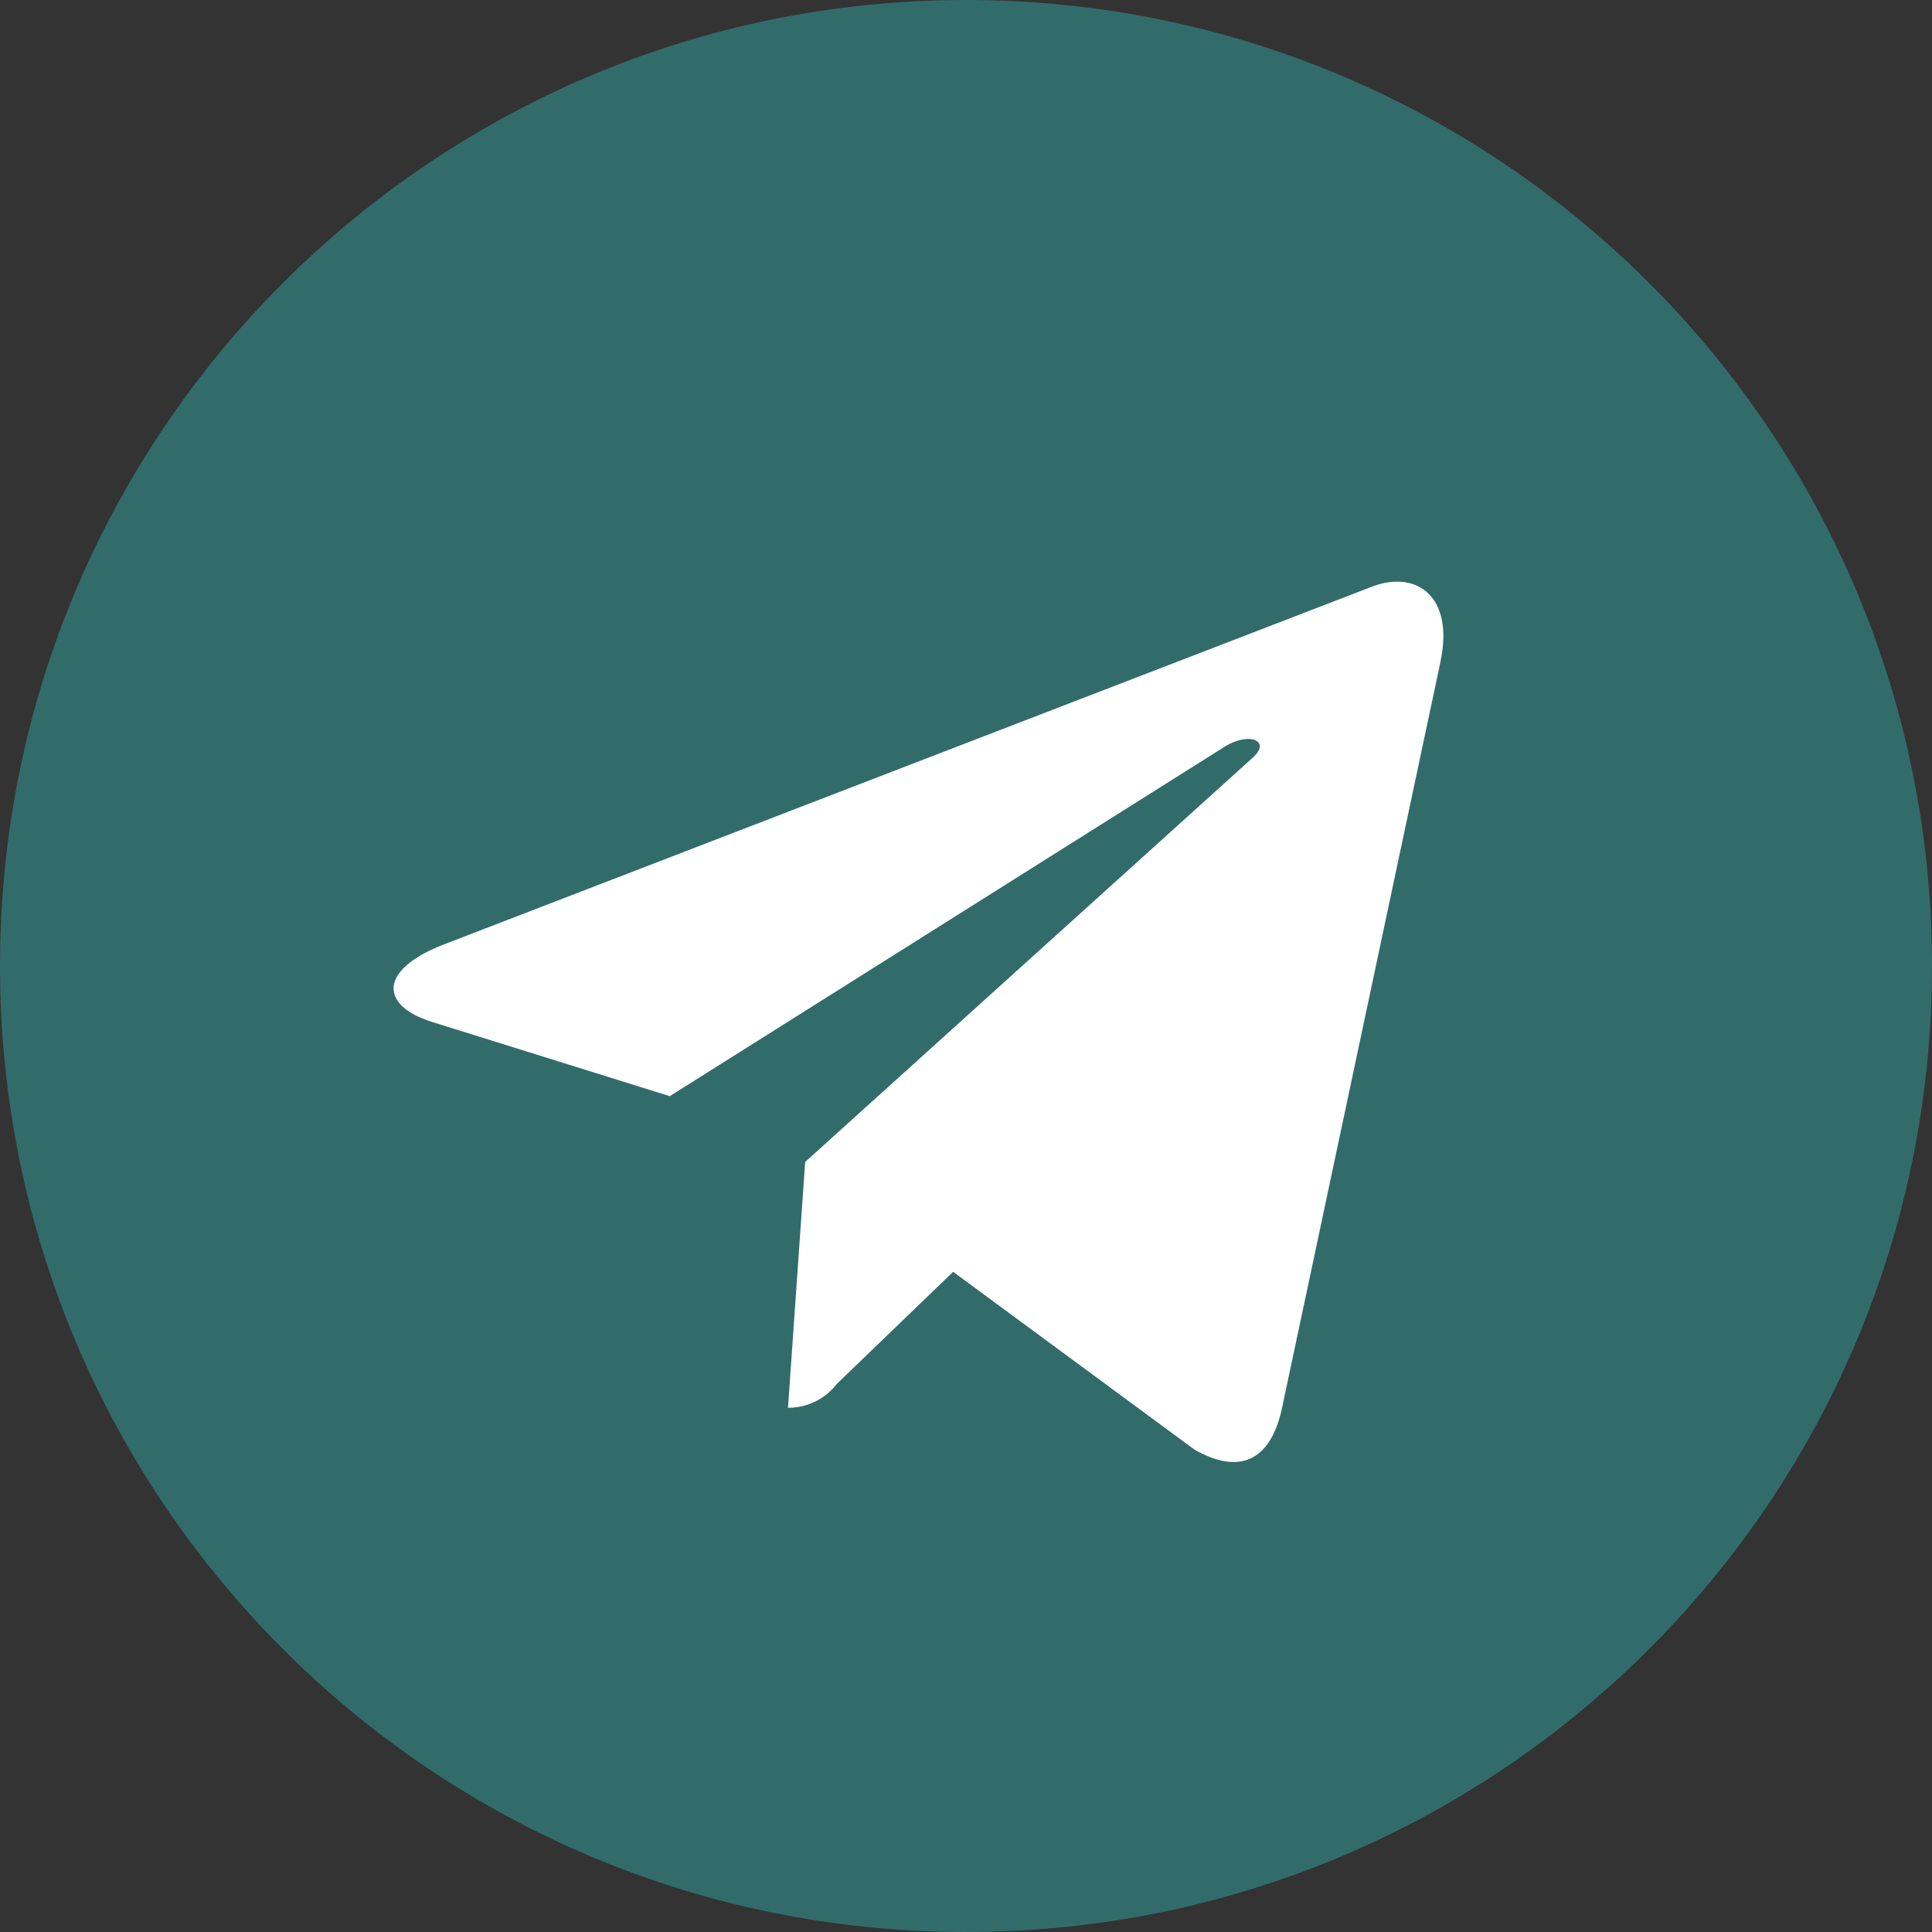
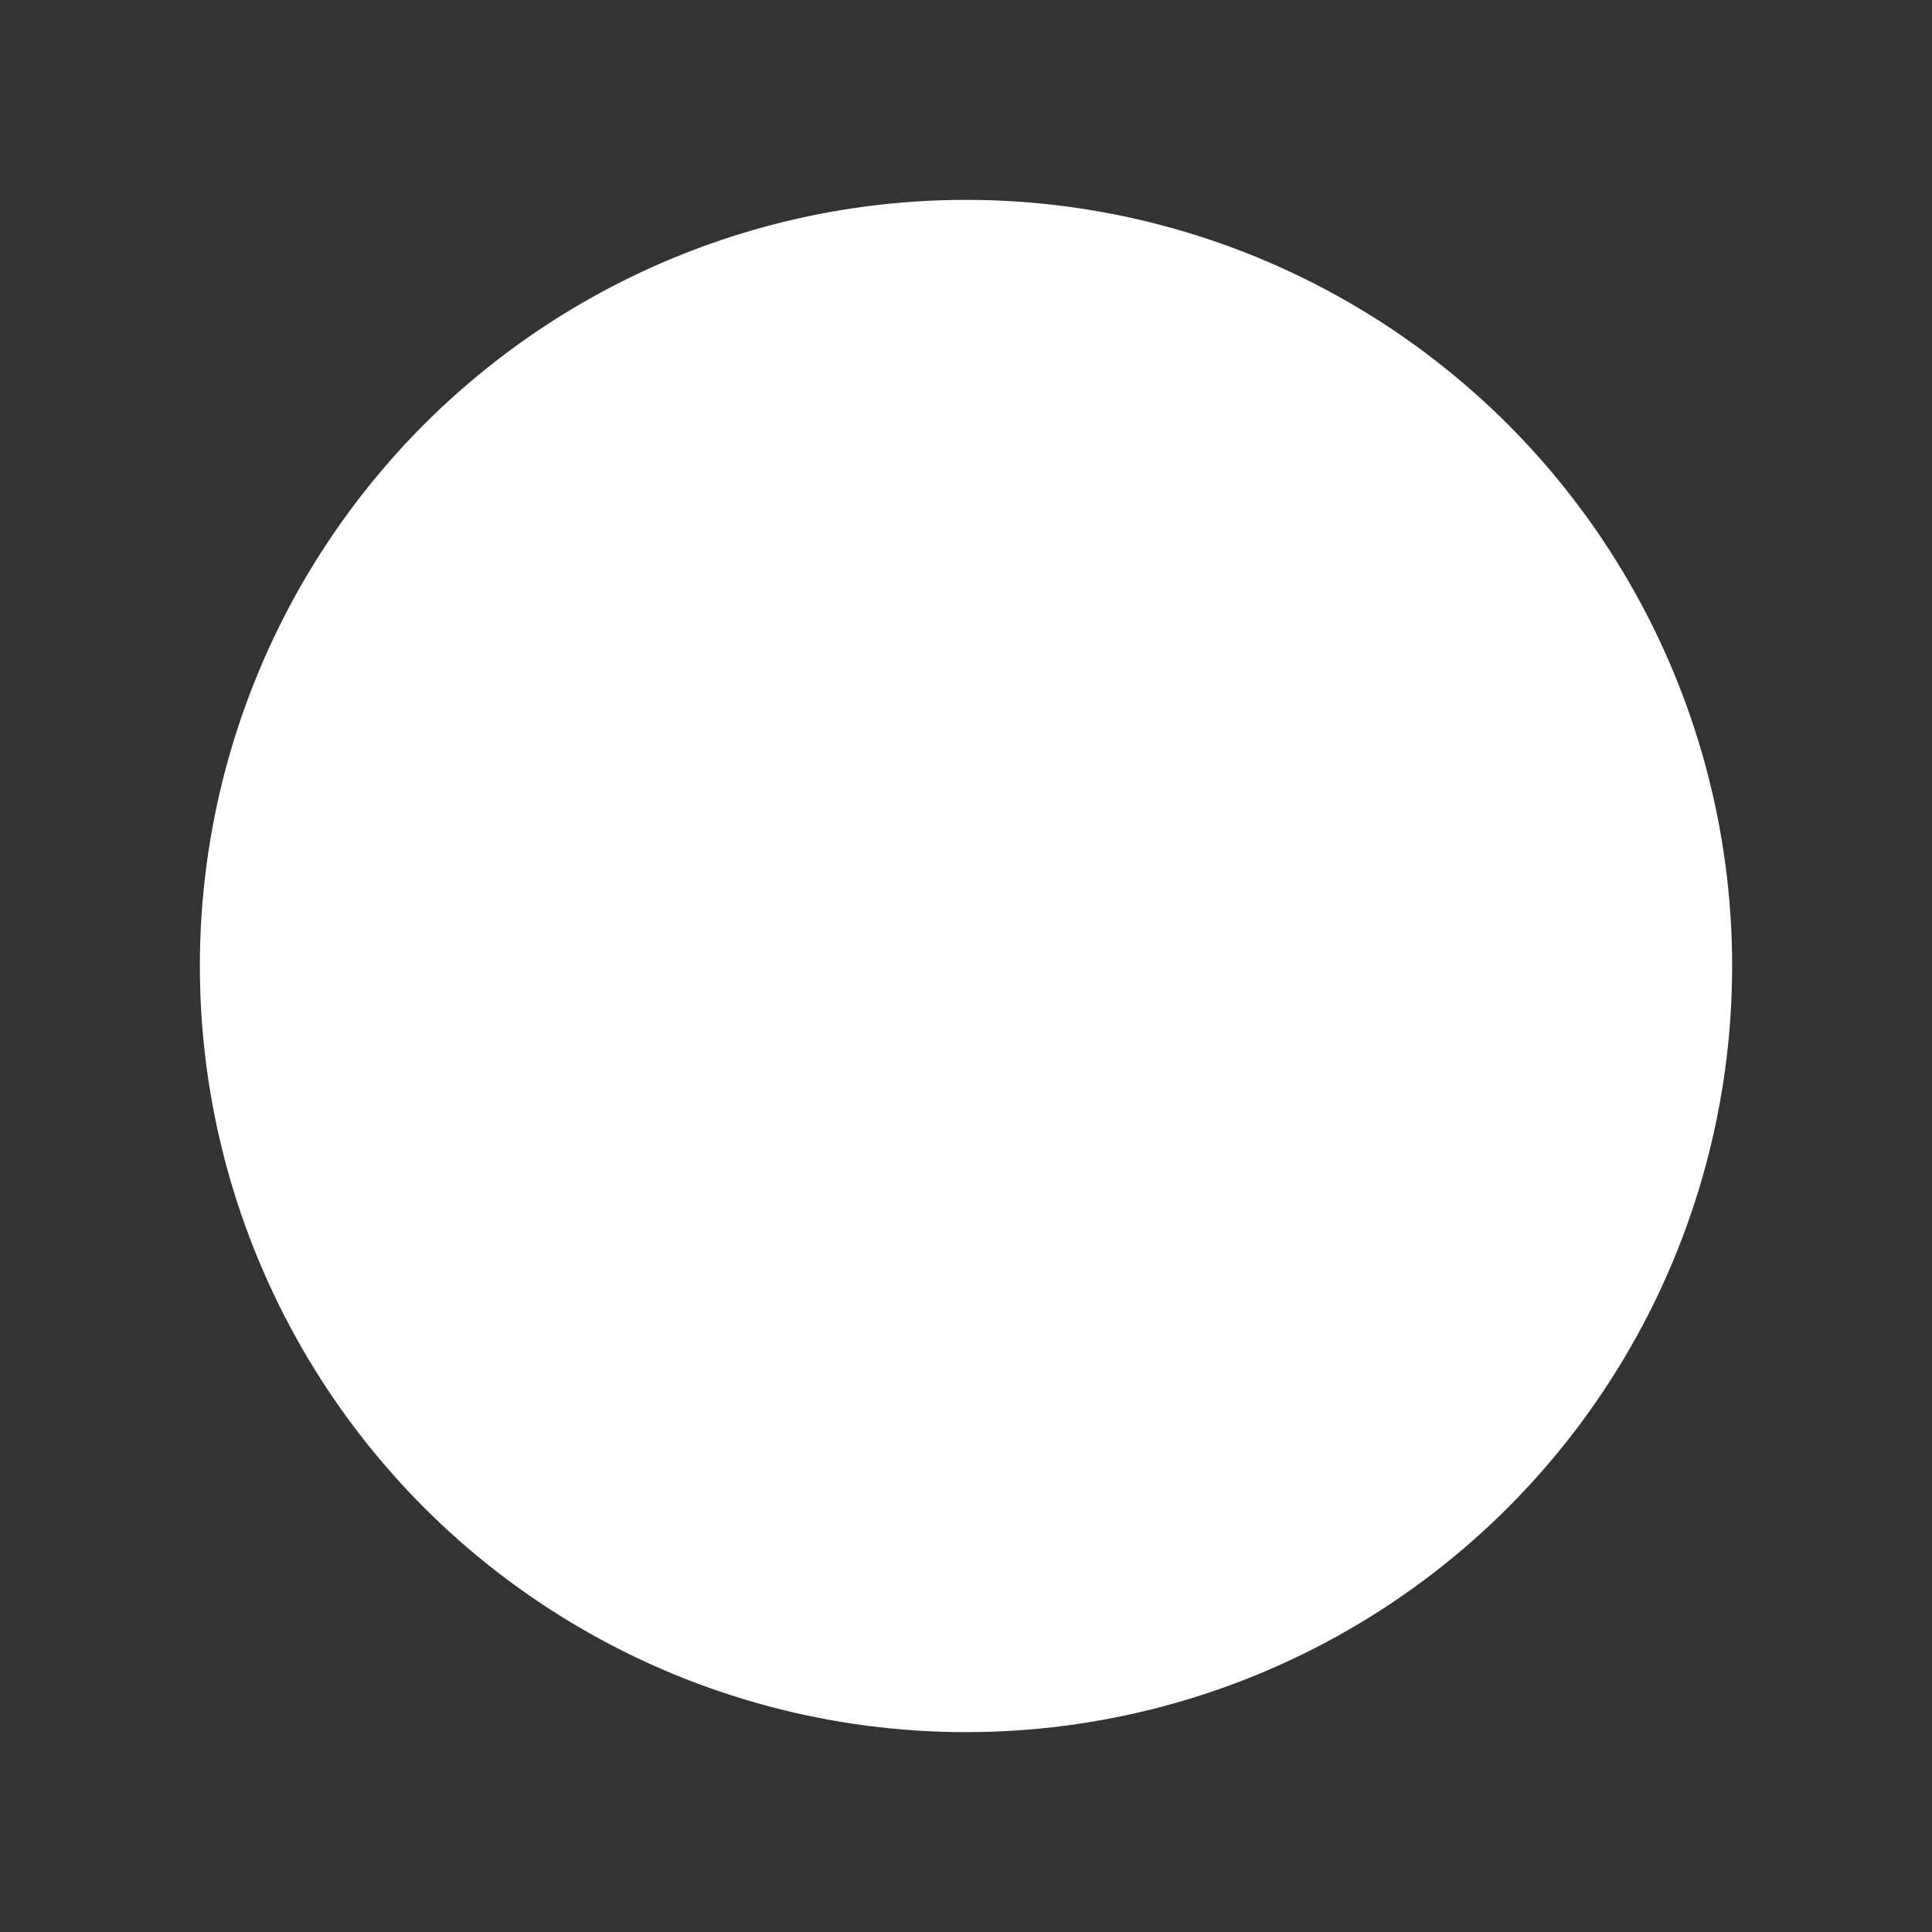
<svg xmlns="http://www.w3.org/2000/svg" width="29" height="29" viewBox="0 0 29 29" fill="none">
  <rect x="0" y="0" width="29" height="29" fill="#333333" stroke="none" />
  <g clip-path="url(#clip0_24_333)">
    <circle cx="14.5" cy="14.5" r="11.5" fill="white" />
-     <path d="M14.5 0C6.492 0 0 6.492 0 14.5C0 22.508 6.492 29 14.5 29C22.508 29 29 22.508 29 14.5C29 6.492 22.508 0 14.5 0ZM21.622 9.934L19.241 21.147C19.066 21.942 18.593 22.136 17.932 21.761L14.307 19.09L12.559 20.775C12.474 20.886 12.364 20.975 12.238 21.037C12.113 21.099 11.974 21.131 11.834 21.131H11.828L12.086 17.441L18.804 11.373C19.094 11.116 18.739 10.969 18.353 11.227L10.053 16.454L6.477 15.337C5.703 15.092 5.682 14.564 6.64 14.185L20.615 8.798C21.265 8.561 21.831 8.953 21.621 9.935L21.622 9.934Z" fill="#316C6B" />
  </g>
  <defs>
    <clipPath id="clip0_24_333">
      <rect width="29" height="29" fill="white" />
    </clipPath>
  </defs>
</svg>